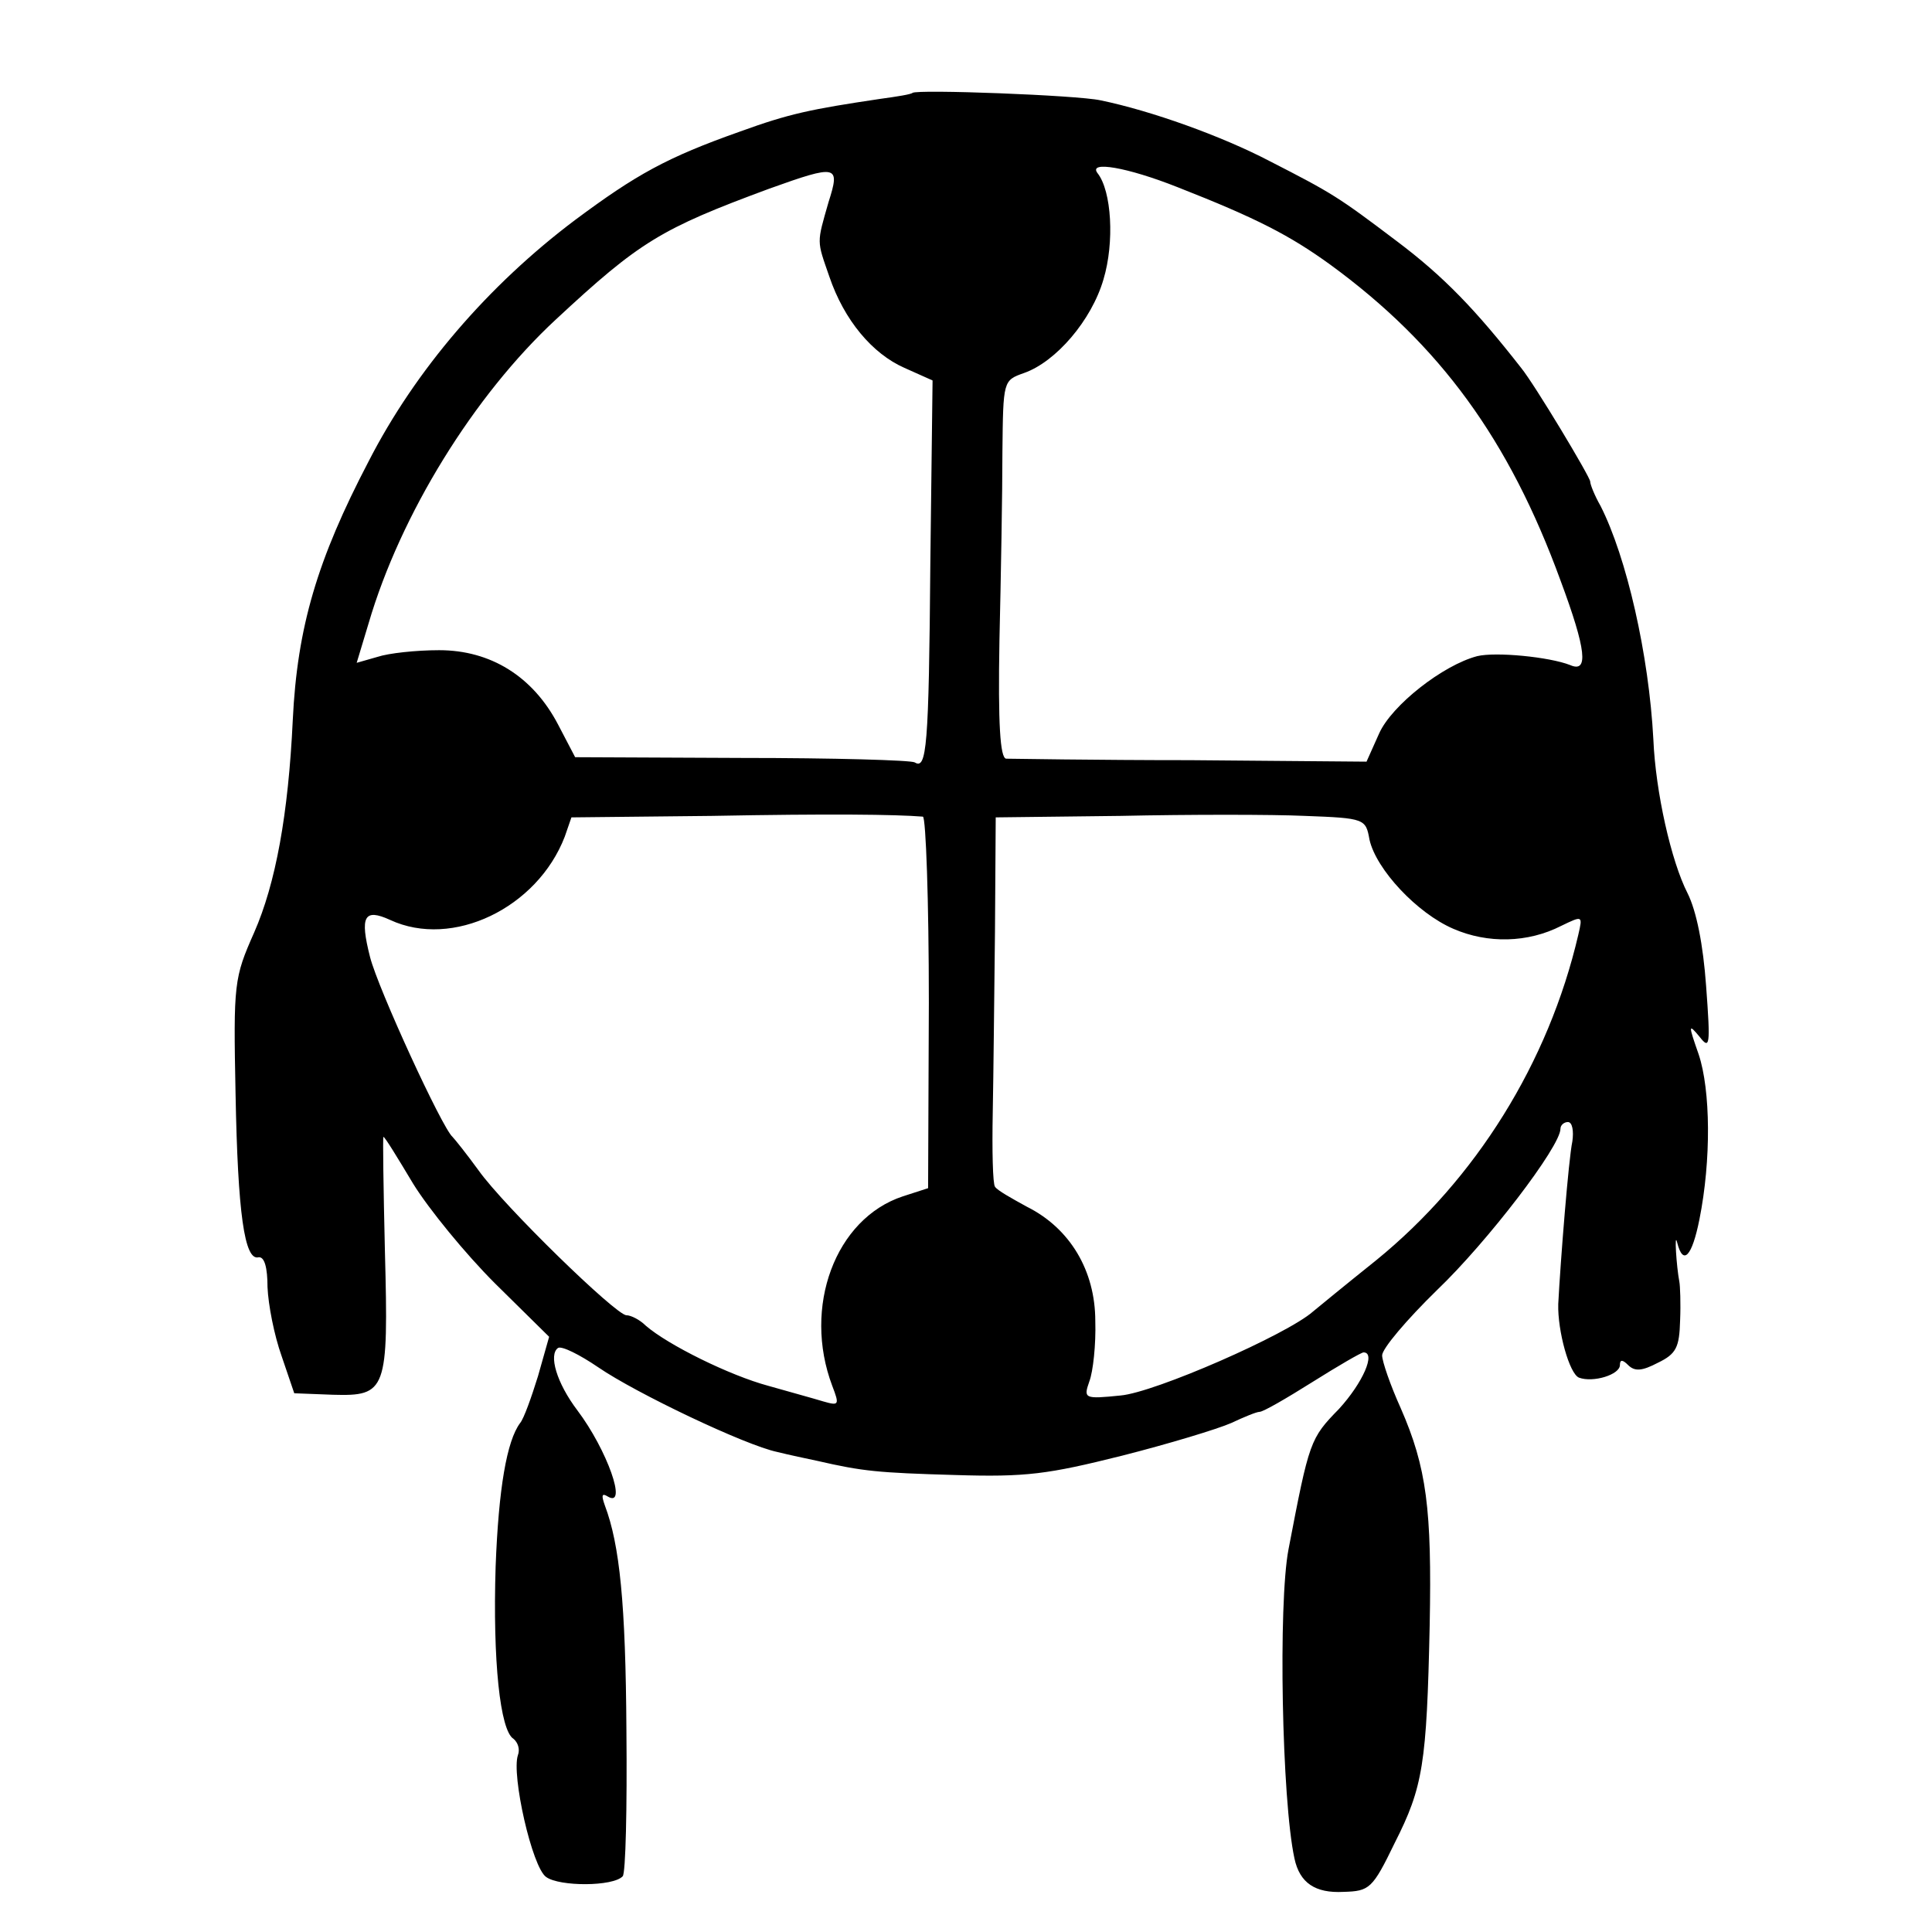
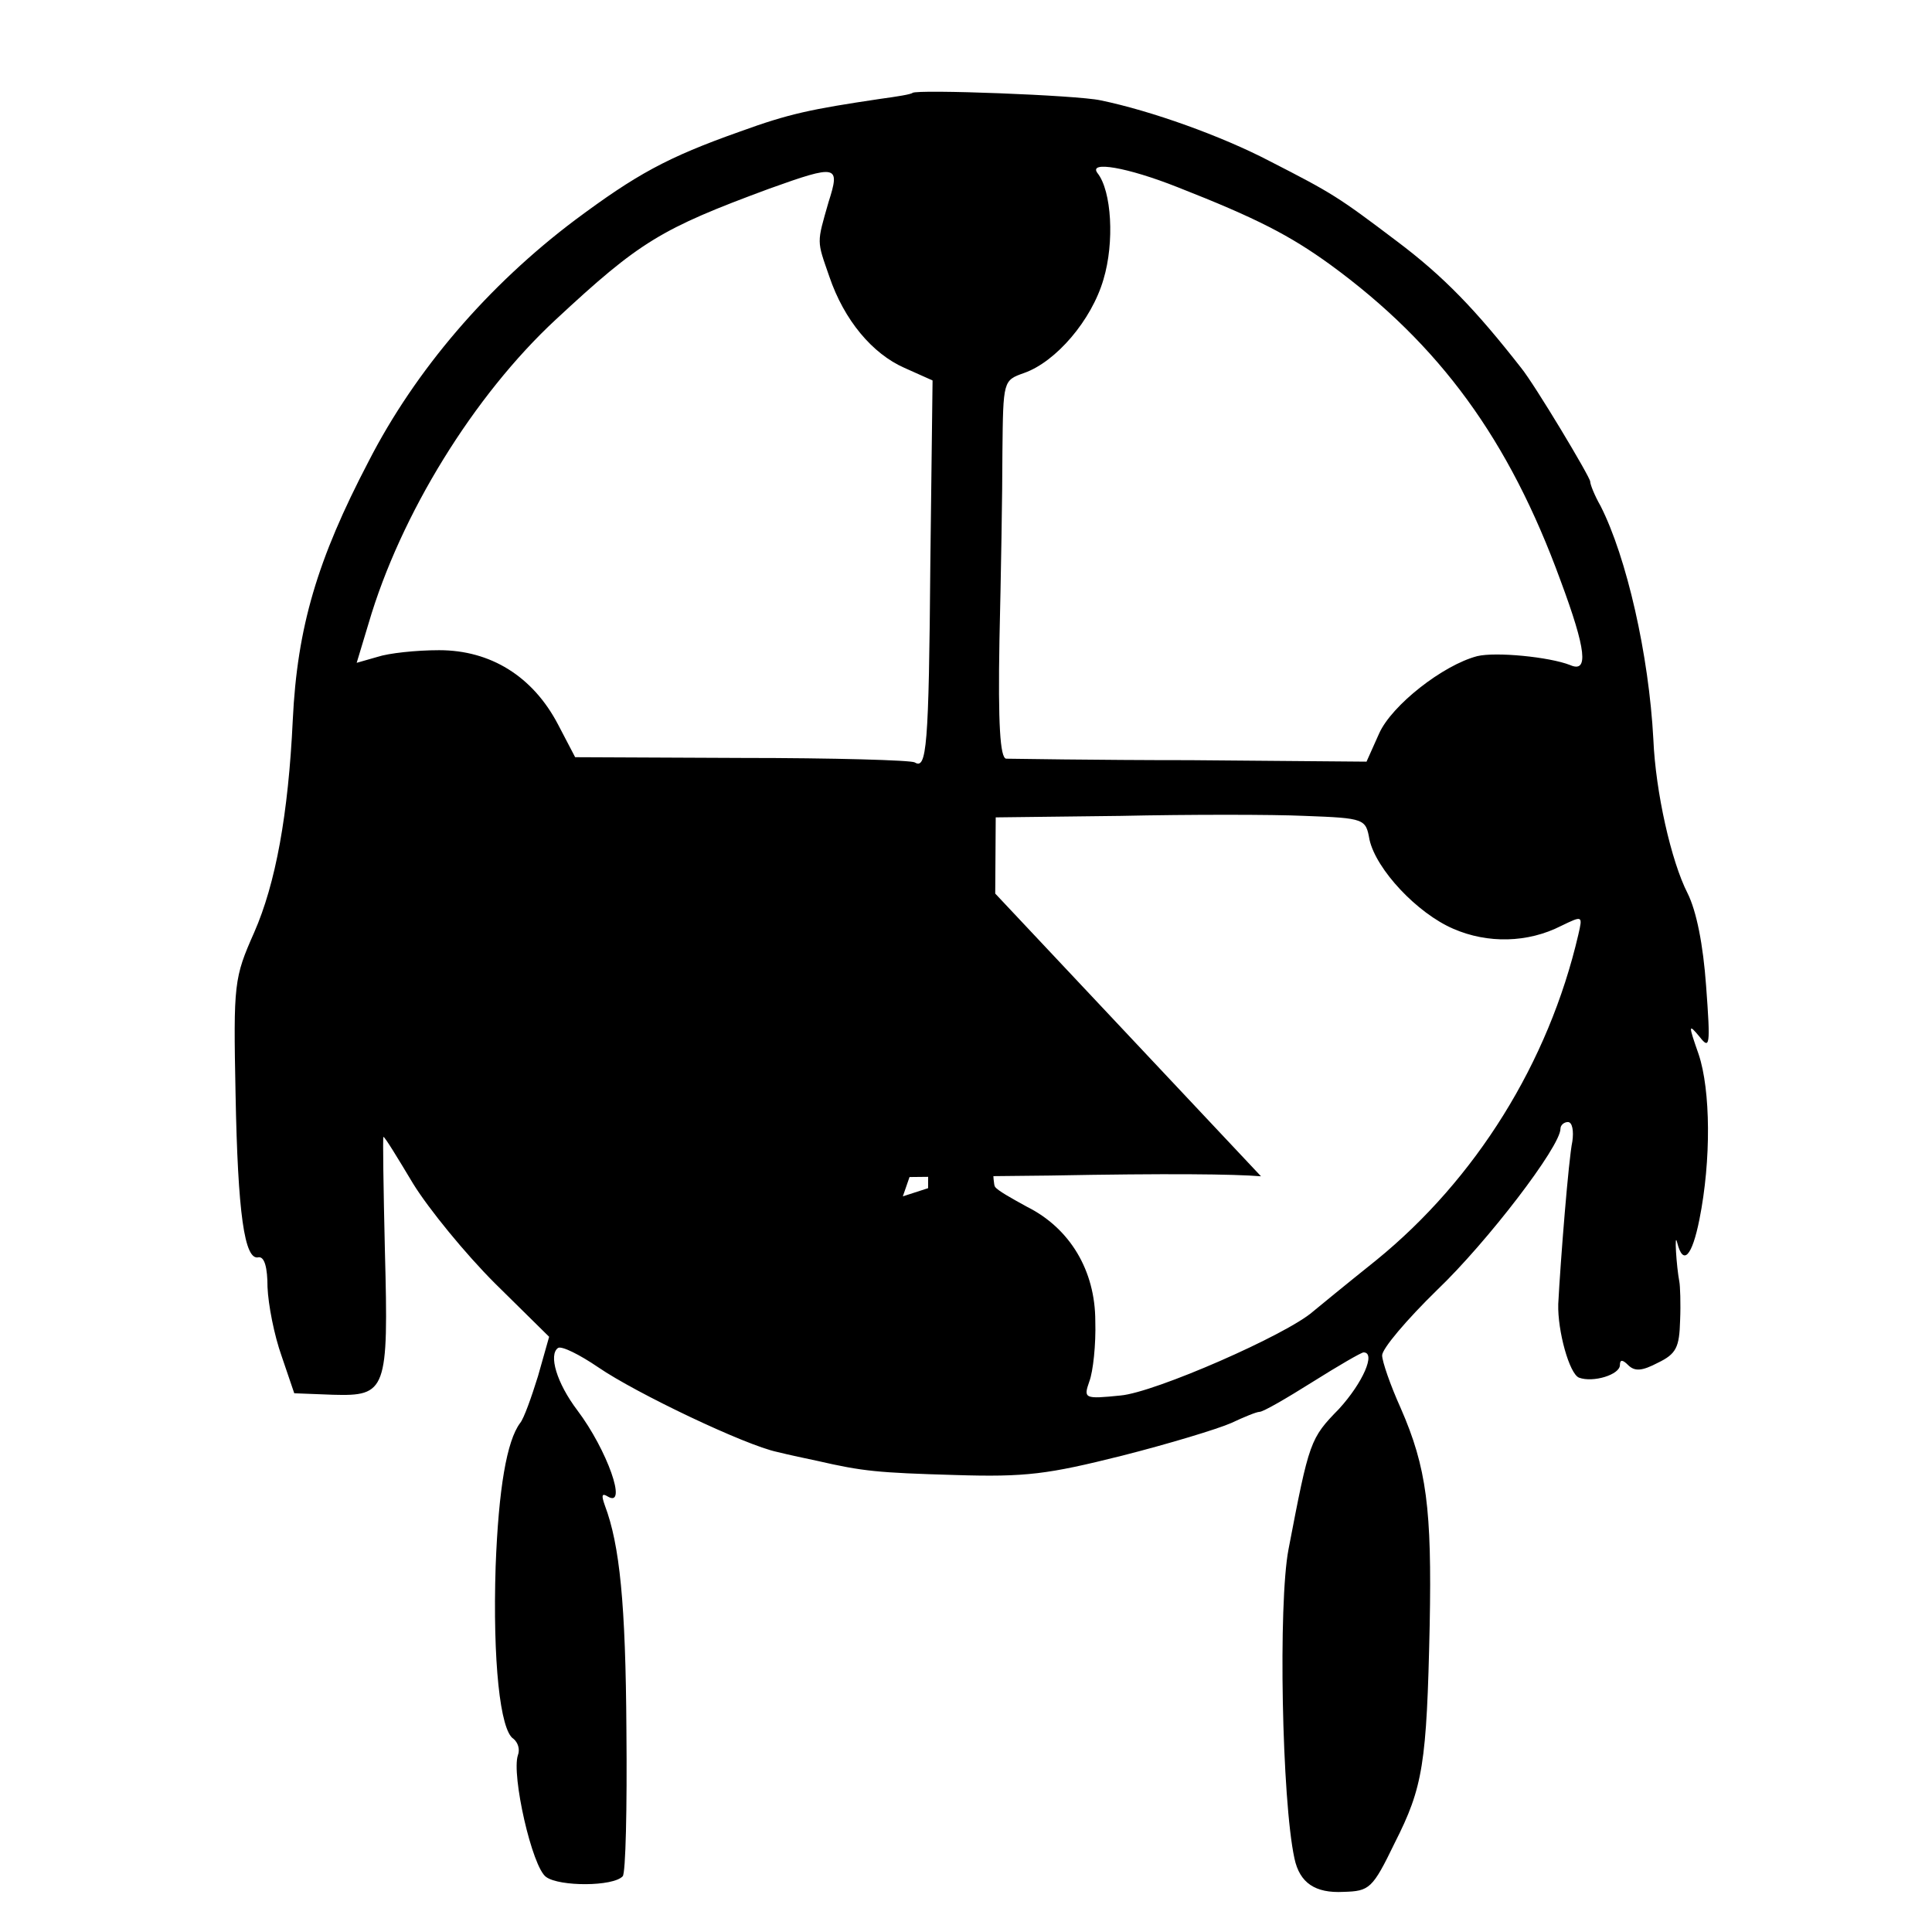
<svg xmlns="http://www.w3.org/2000/svg" version="1.0" width="260pt" height="260pt" viewBox="0 0 260 260" preserveAspectRatio="xMidYMid meet">
  <g transform="translate(0,260) scale(0.1,-0.1)" fill="#000000" stroke="none">
-     <path d="M1228 2475 c-2 -2 -21 -5 -43 -8 -94 -14 -123 -20 -189 -44 -99 -35 -140 -58 -222 -119 -117 -88 -215 -202 -278 -325 -69 -132 -96 -223 -102 -348 -6 -127 -23 -220 -52 -286 -27 -61 -28 -68 -25 -217 3 -161 12 -225 31 -220 8 1 12 -14 12 -40 1 -24 9 -65 19 -93 l17 -50 52 -2 c72 -2 75 5 70 193 -2 85 -3 154 -2 154 2 0 19 -28 40 -63 21 -34 70 -94 110 -134 l73 -72 -15 -53 c-9 -29 -19 -57 -24 -63 -18 -24 -29 -88 -33 -193 -4 -127 6 -221 24 -232 6 -5 9 -14 6 -22 -9 -26 19 -151 38 -164 18 -13 90 -13 103 1 4 4 6 92 5 196 -1 171 -9 250 -29 303 -5 14 -4 17 4 12 27 -16 -1 63 -41 116 -28 37 -39 75 -26 84 5 3 29 -9 54 -26 51 -35 198 -105 241 -114 16 -4 40 -9 54 -12 61 -14 81 -16 185 -19 96 -3 125 1 225 26 63 16 129 36 147 44 17 8 34 15 38 15 5 0 36 18 71 40 35 22 66 40 69 40 17 0 -1 -41 -33 -76 -39 -40 -40 -43 -68 -189 -14 -73 -9 -338 8 -416 7 -33 28 -47 66 -45 35 1 39 4 69 66 38 75 43 106 47 293 3 156 -4 212 -39 292 -14 31 -25 63 -25 71 0 9 33 48 74 88 67 64 166 193 166 217 0 5 5 9 10 9 6 0 8 -12 6 -26 -5 -23 -16 -161 -19 -219 -1 -36 15 -94 28 -99 19 -7 55 4 55 17 0 8 4 7 11 0 9 -9 19 -8 40 3 25 12 29 21 30 57 1 23 0 47 -1 52 -4 21 -7 69 -3 53 8 -32 20 -19 30 31 16 80 15 174 -1 222 -14 40 -14 42 1 24 14 -18 15 -13 9 68 -4 56 -13 101 -25 125 -22 43 -43 136 -46 207 -6 114 -36 245 -71 314 -8 14 -14 29 -14 33 0 6 -75 131 -93 153 -61 78 -104 123 -168 171 -78 59 -86 64 -170 107 -65 34 -160 68 -228 82 -32 7 -247 15 -253 10z m357 -127 c107 -42 151 -65 205 -104 148 -108 241 -236 310 -425 35 -94 38 -125 13 -114 -28 11 -100 18 -125 12 -46 -12 -115 -66 -132 -104 l-17 -38 -237 2 c-130 0 -242 2 -248 2 -8 1 -11 46 -9 159 2 86 4 200 4 254 1 96 1 96 29 106 43 15 91 71 107 126 15 50 11 119 -8 143 -13 17 40 8 108 -19z m-470 -20 c-16 -56 -16 -51 1 -100 20 -59 58 -104 101 -123 l38 -17 -3 -246 c-2 -249 -5 -278 -21 -268 -5 3 -109 6 -233 6 l-224 1 -23 44 c-34 65 -91 100 -160 100 -31 0 -68 -4 -83 -9 l-28 -8 16 53 c43 147 142 307 252 409 113 105 141 122 287 176 92 33 96 32 80 -18z m127 -827 c4 -1 8 -113 8 -250 l-1 -250 -34 -11 c-91 -30 -135 -149 -95 -255 10 -26 9 -27 -12 -21 -13 4 -46 13 -74 21 -52 14 -135 55 -165 81 -8 8 -20 14 -26 14 -14 0 -165 147 -199 195 -16 22 -32 42 -35 45 -14 12 -100 199 -111 242 -14 55 -8 66 27 50 84 -39 198 16 235 112 l9 26 189 2 c159 3 247 2 284 -1z m601 -31 c9 -40 64 -99 113 -120 46 -20 100 -19 145 4 29 14 29 14 23 -12 -40 -172 -138 -329 -272 -438 -40 -32 -79 -64 -85 -69 -35 -31 -213 -109 -259 -113 -49 -5 -50 -4 -42 19 5 13 9 50 8 81 0 68 -34 125 -92 154 -20 11 -40 22 -43 27 -3 4 -4 49 -3 100 1 50 2 161 3 244 l1 153 168 2 c92 2 204 2 248 0 81 -3 82 -4 87 -32z" />
+     <path d="M1228 2475 c-2 -2 -21 -5 -43 -8 -94 -14 -123 -20 -189 -44 -99 -35 -140 -58 -222 -119 -117 -88 -215 -202 -278 -325 -69 -132 -96 -223 -102 -348 -6 -127 -23 -220 -52 -286 -27 -61 -28 -68 -25 -217 3 -161 12 -225 31 -220 8 1 12 -14 12 -40 1 -24 9 -65 19 -93 l17 -50 52 -2 c72 -2 75 5 70 193 -2 85 -3 154 -2 154 2 0 19 -28 40 -63 21 -34 70 -94 110 -134 l73 -72 -15 -53 c-9 -29 -19 -57 -24 -63 -18 -24 -29 -88 -33 -193 -4 -127 6 -221 24 -232 6 -5 9 -14 6 -22 -9 -26 19 -151 38 -164 18 -13 90 -13 103 1 4 4 6 92 5 196 -1 171 -9 250 -29 303 -5 14 -4 17 4 12 27 -16 -1 63 -41 116 -28 37 -39 75 -26 84 5 3 29 -9 54 -26 51 -35 198 -105 241 -114 16 -4 40 -9 54 -12 61 -14 81 -16 185 -19 96 -3 125 1 225 26 63 16 129 36 147 44 17 8 34 15 38 15 5 0 36 18 71 40 35 22 66 40 69 40 17 0 -1 -41 -33 -76 -39 -40 -40 -43 -68 -189 -14 -73 -9 -338 8 -416 7 -33 28 -47 66 -45 35 1 39 4 69 66 38 75 43 106 47 293 3 156 -4 212 -39 292 -14 31 -25 63 -25 71 0 9 33 48 74 88 67 64 166 193 166 217 0 5 5 9 10 9 6 0 8 -12 6 -26 -5 -23 -16 -161 -19 -219 -1 -36 15 -94 28 -99 19 -7 55 4 55 17 0 8 4 7 11 0 9 -9 19 -8 40 3 25 12 29 21 30 57 1 23 0 47 -1 52 -4 21 -7 69 -3 53 8 -32 20 -19 30 31 16 80 15 174 -1 222 -14 40 -14 42 1 24 14 -18 15 -13 9 68 -4 56 -13 101 -25 125 -22 43 -43 136 -46 207 -6 114 -36 245 -71 314 -8 14 -14 29 -14 33 0 6 -75 131 -93 153 -61 78 -104 123 -168 171 -78 59 -86 64 -170 107 -65 34 -160 68 -228 82 -32 7 -247 15 -253 10z m357 -127 c107 -42 151 -65 205 -104 148 -108 241 -236 310 -425 35 -94 38 -125 13 -114 -28 11 -100 18 -125 12 -46 -12 -115 -66 -132 -104 l-17 -38 -237 2 c-130 0 -242 2 -248 2 -8 1 -11 46 -9 159 2 86 4 200 4 254 1 96 1 96 29 106 43 15 91 71 107 126 15 50 11 119 -8 143 -13 17 40 8 108 -19z m-470 -20 c-16 -56 -16 -51 1 -100 20 -59 58 -104 101 -123 l38 -17 -3 -246 c-2 -249 -5 -278 -21 -268 -5 3 -109 6 -233 6 l-224 1 -23 44 c-34 65 -91 100 -160 100 -31 0 -68 -4 -83 -9 l-28 -8 16 53 c43 147 142 307 252 409 113 105 141 122 287 176 92 33 96 32 80 -18z m127 -827 c4 -1 8 -113 8 -250 l-1 -250 -34 -11 l9 26 189 2 c159 3 247 2 284 -1z m601 -31 c9 -40 64 -99 113 -120 46 -20 100 -19 145 4 29 14 29 14 23 -12 -40 -172 -138 -329 -272 -438 -40 -32 -79 -64 -85 -69 -35 -31 -213 -109 -259 -113 -49 -5 -50 -4 -42 19 5 13 9 50 8 81 0 68 -34 125 -92 154 -20 11 -40 22 -43 27 -3 4 -4 49 -3 100 1 50 2 161 3 244 l1 153 168 2 c92 2 204 2 248 0 81 -3 82 -4 87 -32z" />
  </g>
</svg>